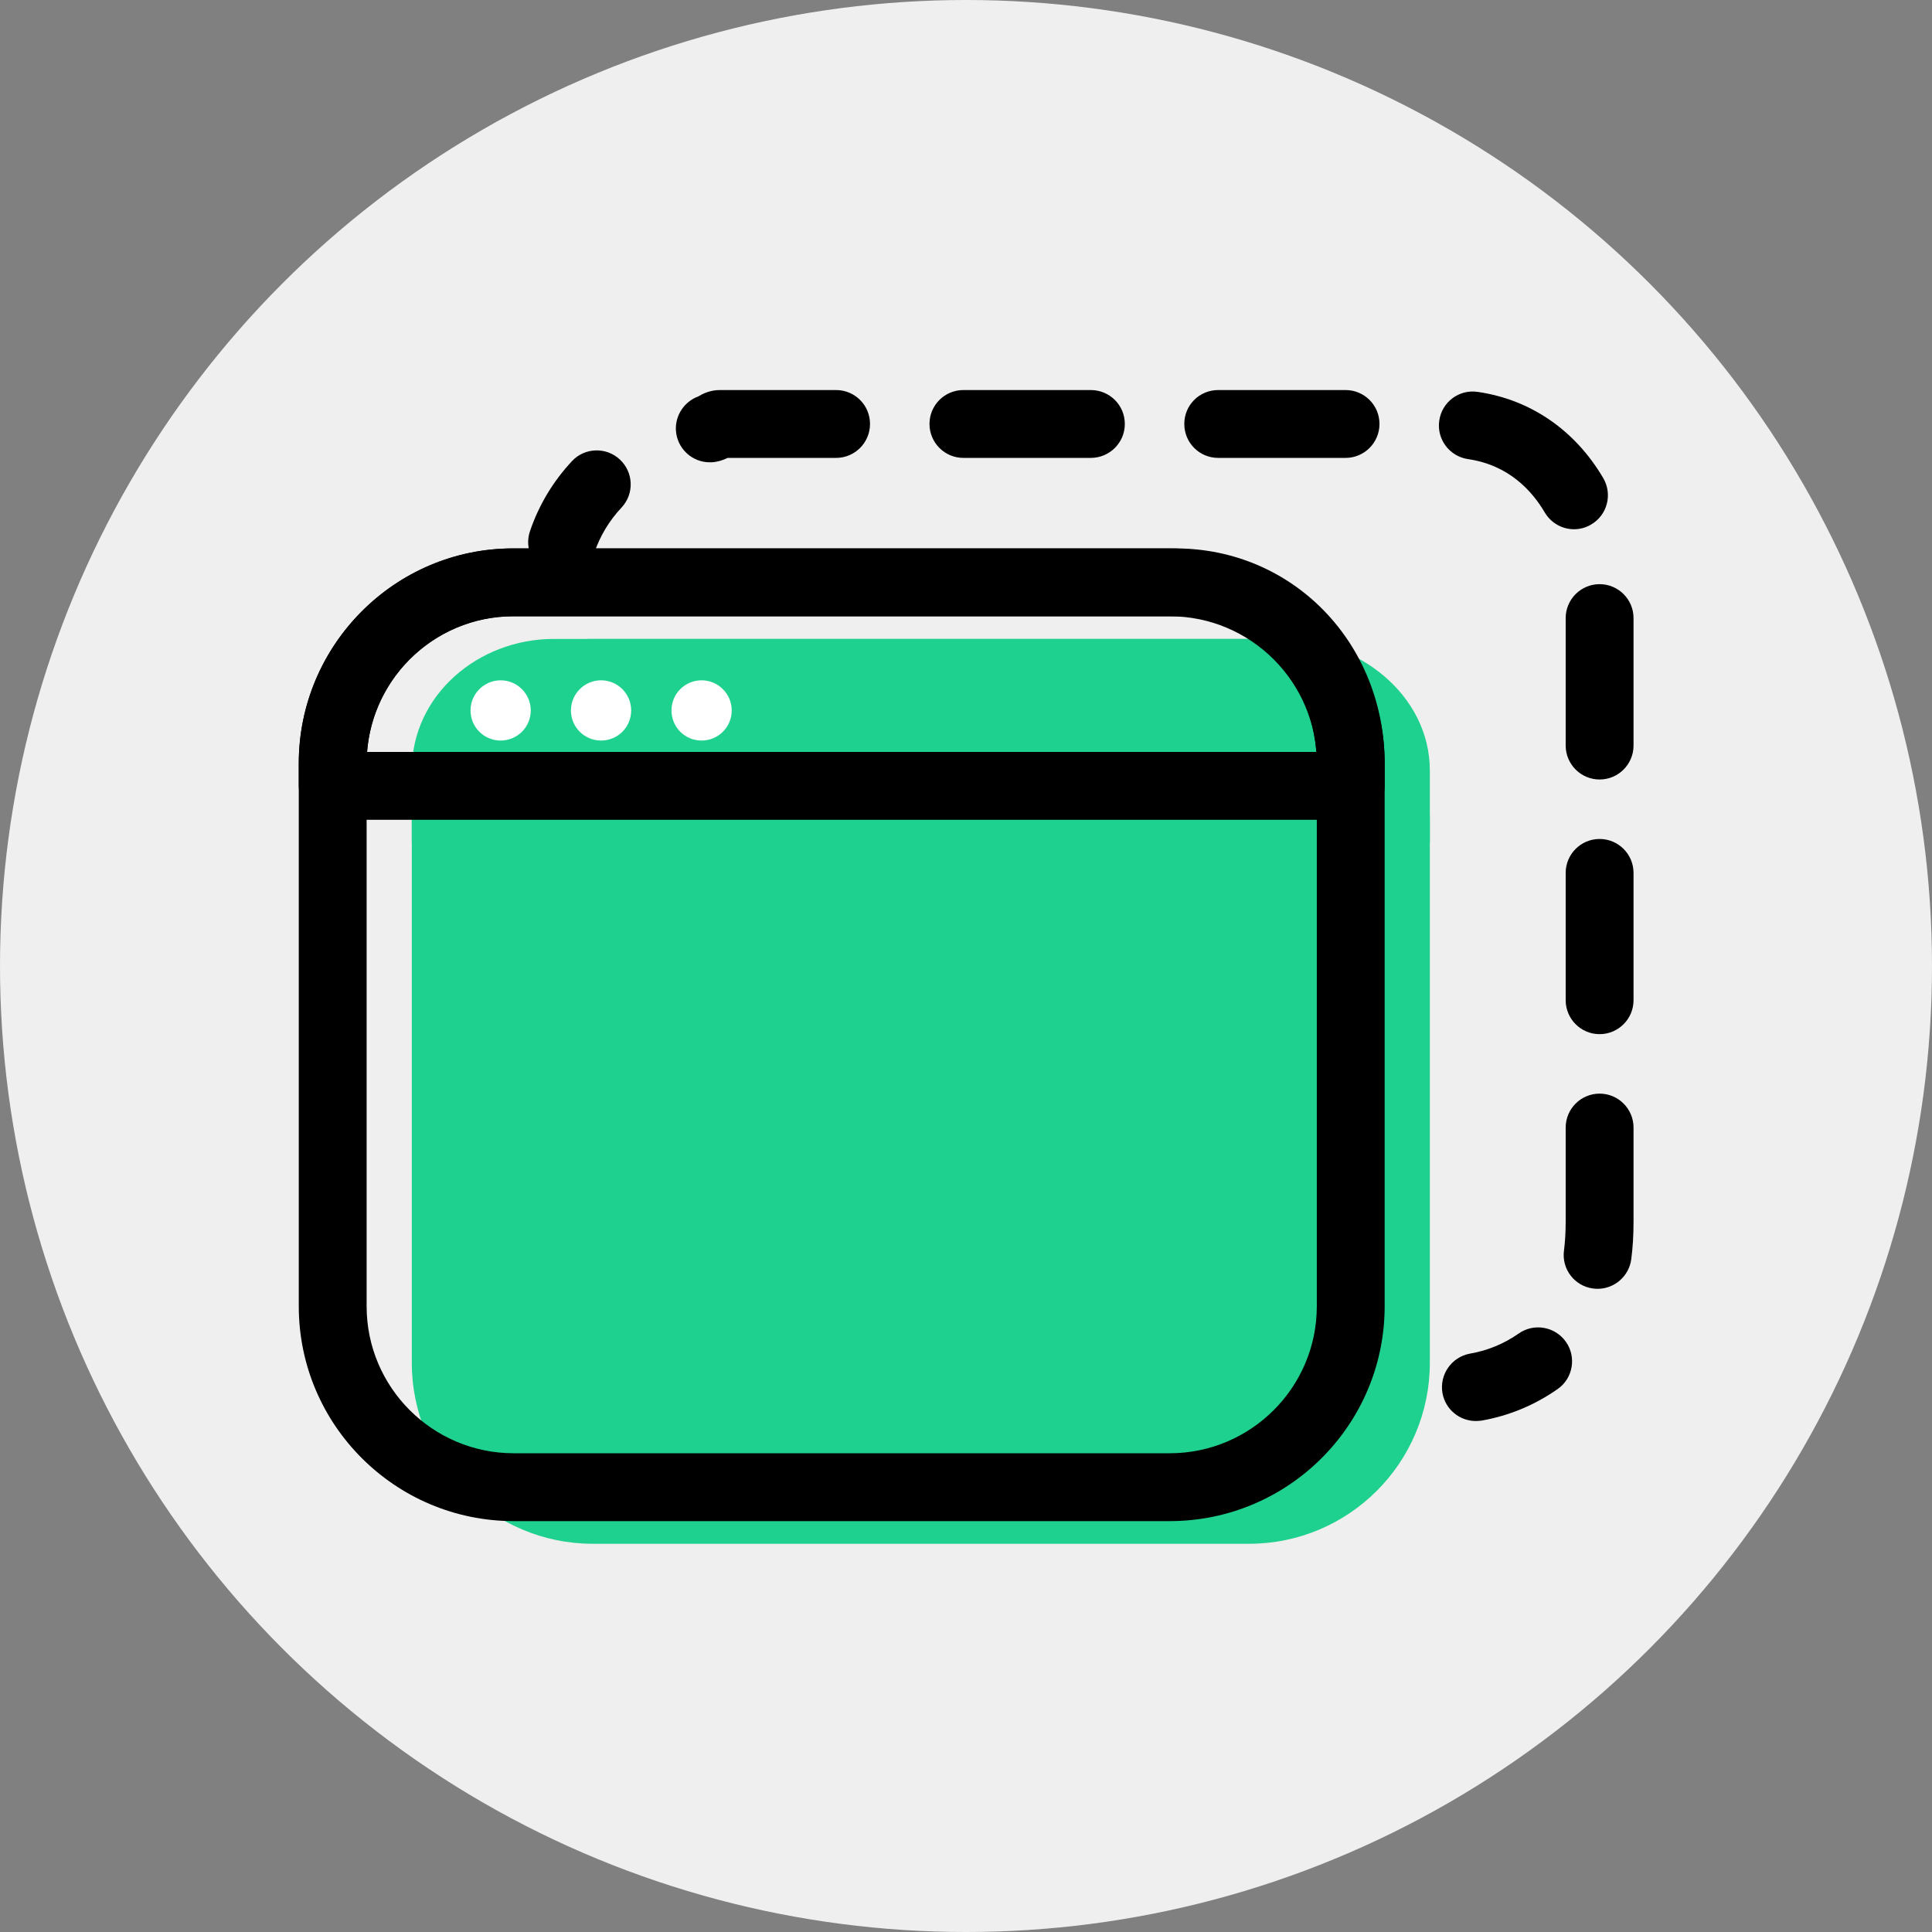
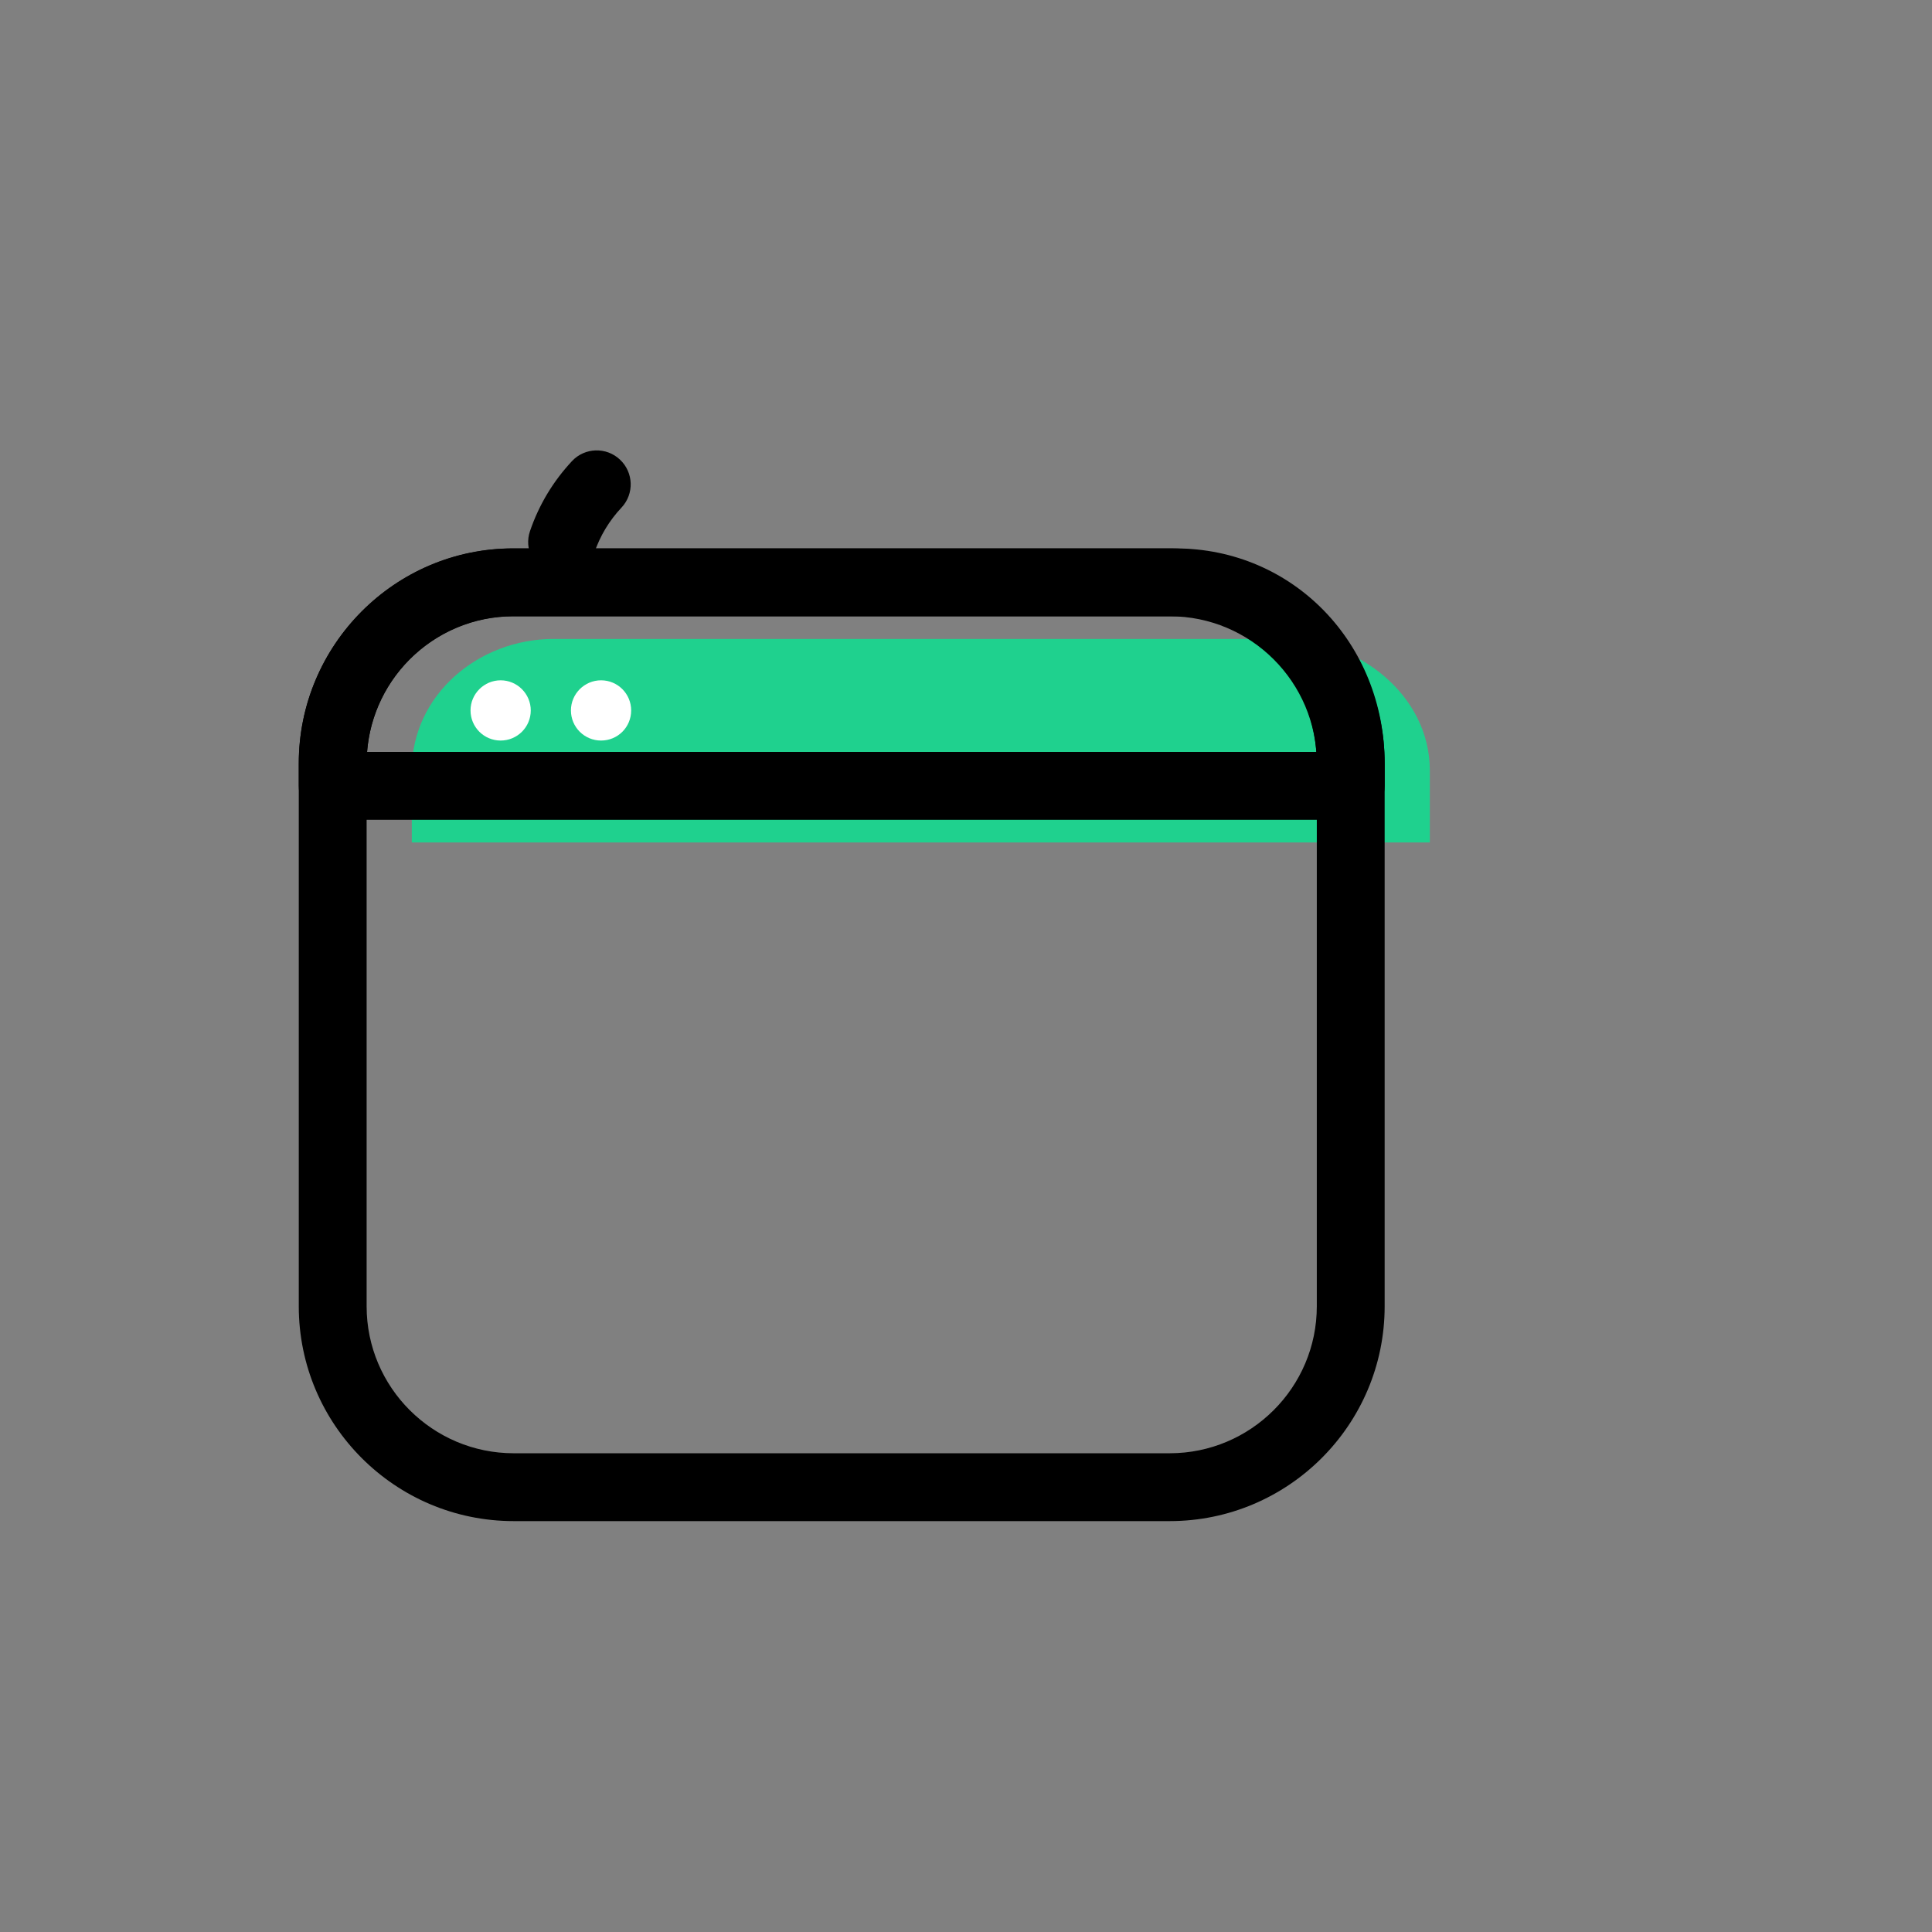
<svg xmlns="http://www.w3.org/2000/svg" xml:space="preserve" width="127mm" height="127mm" version="1.1" style="shape-rendering:geometricPrecision; text-rendering:geometricPrecision; image-rendering:optimizeQuality; fill-rule:evenodd; clip-rule:evenodd" viewBox="0 0 12700 12700">
  <rect x="0" y="0" width="12700" height="12700" fill="#808080" stroke="none" />
  <defs>
    <style type="text/css">
   
    .fil0 {fill:#EFEFEF}
    .fil1 {fill:black;fill-rule:nonzero}
    .fil2 {fill:#1FD18E;fill-rule:nonzero}
    .fil3 {fill:white;fill-rule:nonzero}
   
  </style>
  </defs>
  <g id="Warstwa_x0020_1">
-     <circle class="fil0" cx="6350" cy="6350" r="6350" />
    <path class="fil1" d="M3695 3786c-24,0 -49,-3 -73,-12 -116,-40 -178,-167 -138,-283 59,-173 152,-327 276,-460 84,-90 226,-94 315,-10 90,84 95,225 11,315 -81,86 -142,187 -180,300 -32,92 -119,150 -211,150z" />
-     <path class="fil1" d="M7170 3010l-837 0c-123,0 -223,-100 -223,-223 0,-124 100,-223 223,-223l837 0c124,0 224,99 224,223 0,123 -100,223 -224,223zm1675 0l-837 0c-124,0 -223,-100 -223,-223 0,-124 99,-223 223,-223l837 0c123,0 223,99 223,223 0,123 -100,223 -223,223zm-4179 29c-118,0 -216,-92 -223,-211 -5,-100 57,-189 147,-222 30,-18 78,-42 142,-42l764 0c123,0 223,99 223,223 0,123 -100,223 -223,223l-713 0c-26,13 -62,26 -105,29 -4,0 -8,0 -12,0zm5681 440c-77,0 -151,-40 -193,-111 -81,-138 -234,-311 -504,-350 -122,-18 -207,-131 -189,-253 17,-122 130,-207 252,-189 348,50 641,252 826,567 62,106 27,243 -80,305 -35,21 -74,31 -112,31zm168 1645c-123,0 -223,-100 -223,-223l0 -838c0,-123 100,-223 223,-223 123,0 223,100 223,223l0 838c0,123 -100,223 -223,223zm0 1674c-123,0 -223,-100 -223,-223l0 -837c0,-123 100,-223 223,-223 123,0 223,100 223,223l0 837c0,123 -100,223 -223,223zm-13 1674c-10,0 -20,-1 -30,-2 -122,-16 -208,-128 -191,-251 7,-56 11,-118 11,-189l0 -618c0,-123 100,-223 223,-223 123,0 223,100 223,223l0 618c0,91 -5,172 -15,248 -15,112 -111,194 -221,194z" />
-     <path class="fil1" d="M9701 9341c-106,0 -200,-76 -219,-184 -21,-121 60,-237 181,-259 116,-20 224,-65 320,-132 101,-71 240,-46 311,55 70,100 46,240 -55,310 -150,105 -318,175 -498,207 -14,2 -27,3 -40,3z" />
-     <path class="fil2" d="M9399 8958c0,657 -532,1190 -1189,1190l-4313 0c-657,0 -1190,-533 -1190,-1190l0 -3569c0,-657 533,-1189 1190,-1189l4313 0c657,0 1189,532 1189,1189l0 3569z" />
    <path class="fil2" d="M9399 5538l0 -473c0,-496 -472,-865 -968,-865l-4791 0c-496,0 -933,369 -933,865l0 473 6692 0z" />
    <path class="fil1" d="M3377 4051c-533,0 -967,433 -967,966l0 3570c0,533 434,966 967,966l4312 0c533,0 967,-433 967,-966l0 -3570c0,-533 -434,-966 -967,-966l-4312 0zm4312 5948l-4312 0c-779,0 -1413,-633 -1413,-1412l0 -3570c0,-778 634,-1412 1413,-1412l4312 0c779,0 1413,634 1413,1412l0 3570c0,779 -634,1412 -1413,1412z" />
    <path class="fil1" d="M2413 4943l6240 0c-36,-506 -430,-892 -926,-892l-4357 0c-504,0 -918,393 -957,892zm6466 446l-6692 0c-123,0 -223,-100 -223,-223l0 -146c0,-780 631,-1415 1406,-1415l4357 0c771,0 1375,621 1375,1415l0 146c0,123 -100,223 -223,223z" />
    <path class="fil3" d="M3489 4670c0,110 -89,198 -198,198 -109,0 -198,-88 -198,-198 0,-109 89,-198 198,-198 109,0 198,89 198,198z" />
    <path class="fil3" d="M4149 4670c0,110 -88,198 -198,198 -109,0 -198,-88 -198,-198 0,-109 89,-198 198,-198 110,0 198,89 198,198z" />
-     <path class="fil3" d="M4810 4670c0,110 -89,198 -198,198 -110,0 -198,-88 -198,-198 0,-109 88,-198 198,-198 109,0 198,89 198,198z" />
  </g>
</svg>